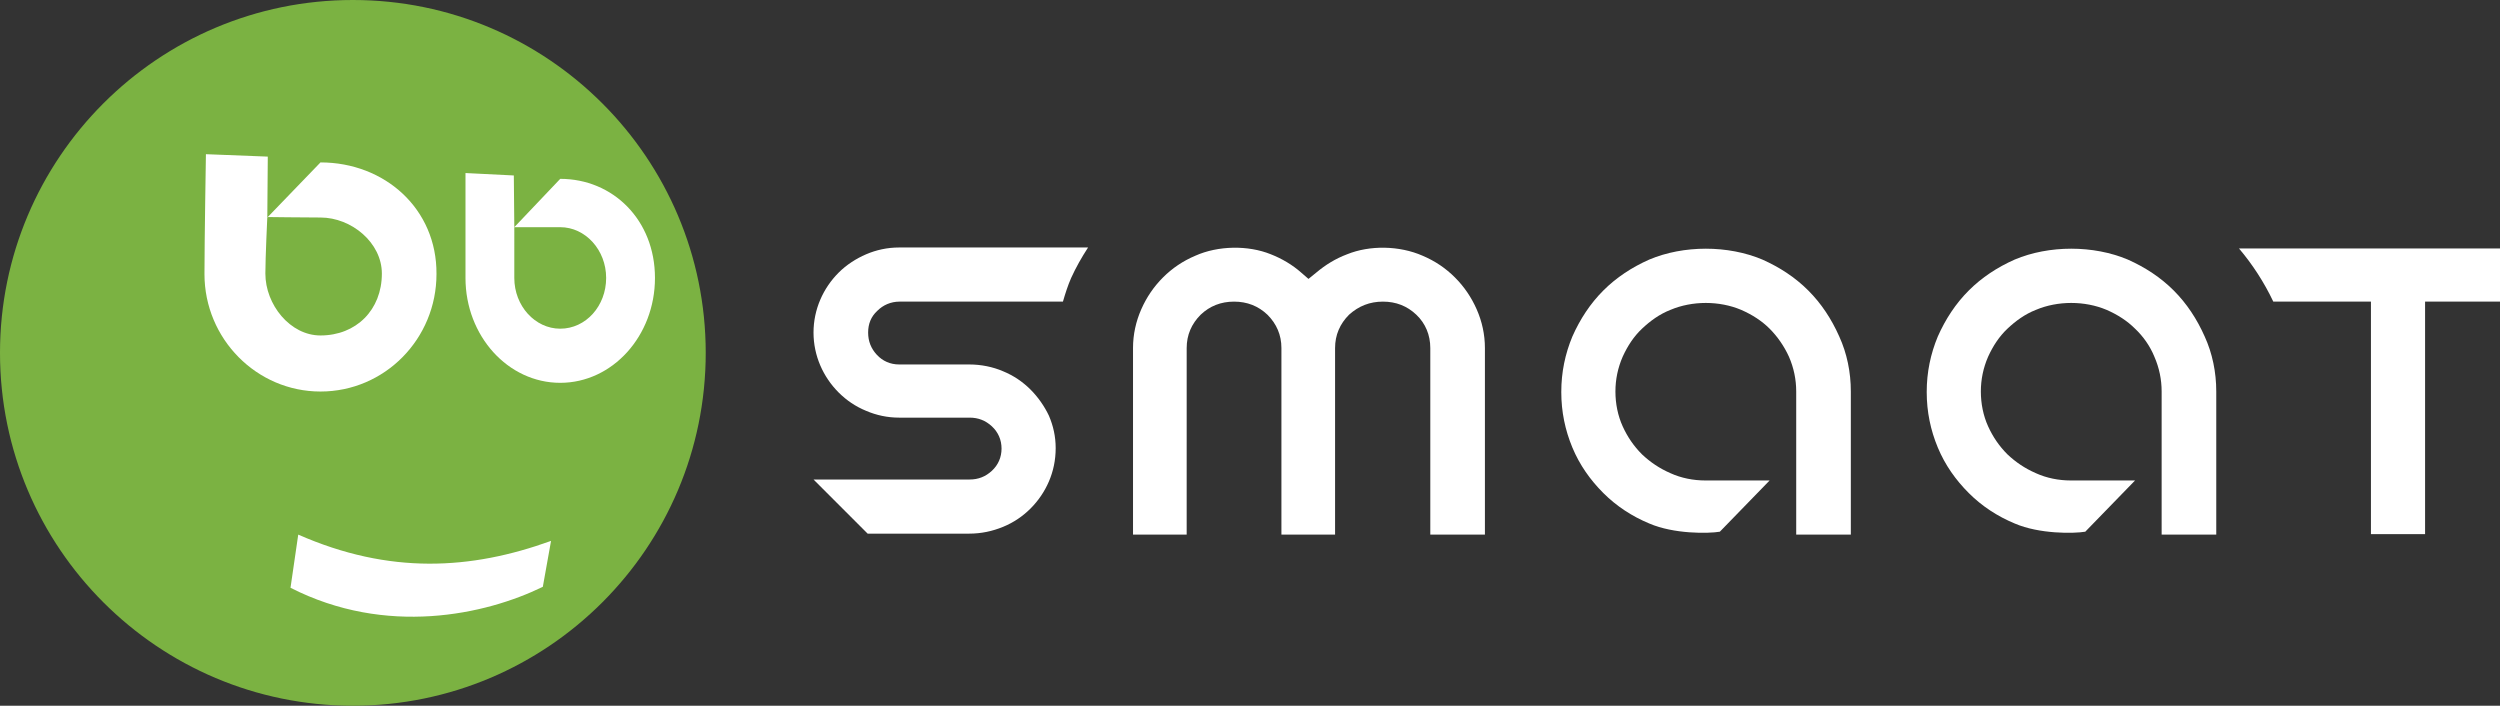
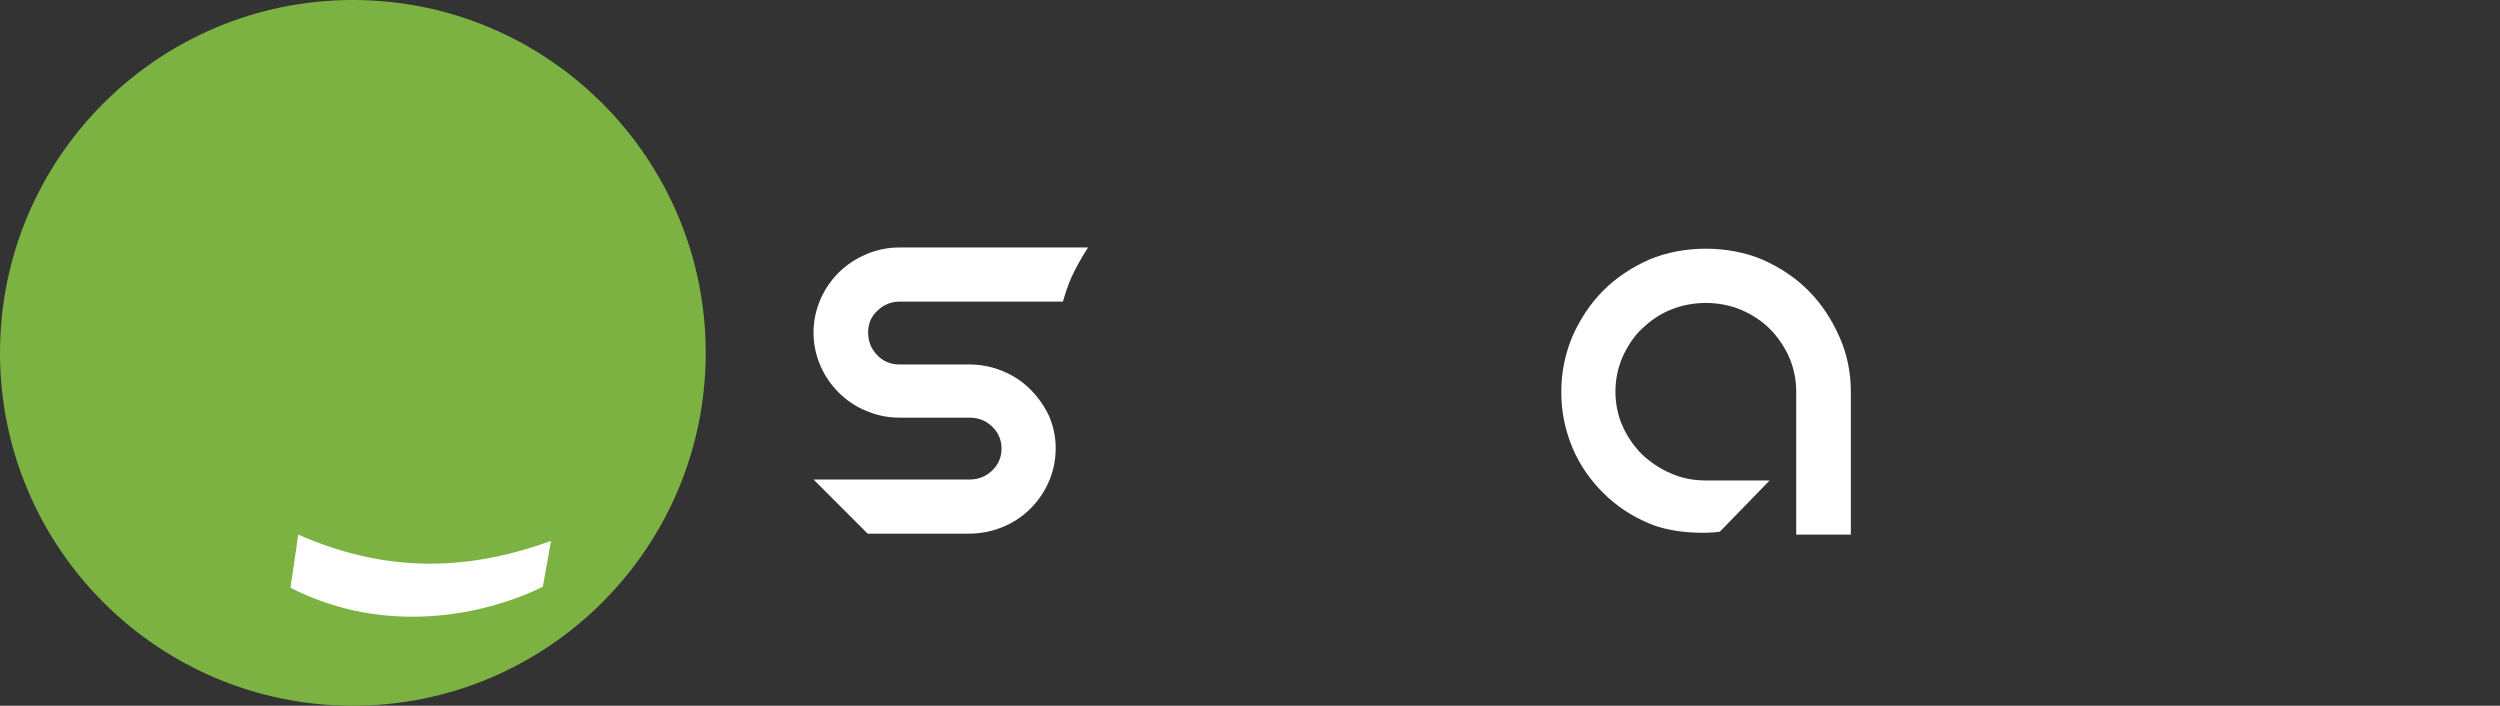
<svg xmlns="http://www.w3.org/2000/svg" version="1.1" id="Layer_1" x="0px" y="0px" viewBox="0 0 517.2 146" enable-background="new 0 0 517.2 146" xml:space="preserve">
  <rect x="0" y="0" width="517.2" height="146" fill="#333333" stroke="none" />
  <g>
    <path fill="#7BB242" d="M0,73c0,40.3,32.7,73,73,73c40.3,0,73-32.7,73-73S113.3,0,73,0C32.7,0,0,32.7,0,73" />
    <path fill="#FFFFFF" d="M114,111.9l-1.7,9.5c-11.9,5.8-32.4,10.3-52.2,0.2l1.6-11C80.6,118.9,97.4,117.9,114,111.9" />
-     <path fill="#FFFFFF" d="M66.3,33.6L55.3,45l0.1-12.6l-12.8-0.5c0,0-0.3,18.2-0.3,24.8c0,13.4,10.8,24.3,24,24.3   c13.3,0,24-10.9,24-24.3C90.4,43.2,79.6,33.6,66.3,33.6 M66.3,69.4c-6.3,0-11.4-6.4-11.4-12.8c0-3.2,0.4-11.7,0.4-11.7   s7.8,0.1,11,0.1C72.7,45,79,50.2,79,56.6C79,64.1,73.7,69.4,66.3,69.4" />
-     <path fill="#FFFFFF" d="M115.9,37l-9.5,10h9.5c5.2,0,9.5,4.7,9.5,10.5c0,5.8-4.2,10.5-9.5,10.5c-5.2,0-9.5-4.7-9.5-10.5V47   l-0.1-10.7l-10-0.5v21.7c0,12,8.8,21.7,19.6,21.7c10.8,0,19.6-9.7,19.6-21.7C135.5,45.5,126.8,37,115.9,37" />
-     <path fill="#FFFFFF" d="M286.1,62.4c2.7,0,5,0.9,6.9,2.7c1.9,1.8,2.9,4.2,2.9,6.9v38.6h11.3V72c0-2.8-0.6-5.5-1.7-8   c-1.1-2.5-2.6-4.7-4.5-6.6c-1.9-1.9-4.1-3.4-6.7-4.5c-4.8-2.1-10.9-2.2-15.6-0.3c-2.4,0.9-4.5,2.2-6.4,3.8l-1.6,1.3l-1.5-1.3   c-1.8-1.6-4-2.9-6.3-3.8c-4.7-1.9-10.9-1.8-15.6,0.3c-2.6,1.1-4.8,2.6-6.7,4.5c-1.9,1.9-3.4,4.1-4.5,6.6c-1.1,2.5-1.7,5.2-1.7,8   v38.6h11.1V72c0-2.7,1-5,2.9-6.9c1.9-1.8,4.2-2.7,6.9-2.7c2.7,0,5,0.9,6.9,2.7c1.9,1.9,2.9,4.2,2.9,6.9v38.6h11.1V72   c0-2.7,1-5,2.9-6.9C281.1,63.3,283.4,62.4,286.1,62.4" />
    <path fill="#FFFFFF" d="M370.1,73.8c1,2.3,1.5,4.7,1.5,7.2v29.6h11.3V81c0-4-0.8-7.9-2.4-11.4c-1.6-3.6-3.7-6.8-6.4-9.5   c-2.7-2.7-5.9-4.8-9.5-6.4c-7.1-3-16.3-3-23.4,0c-3.6,1.6-6.8,3.7-9.5,6.4c-2.7,2.7-4.8,5.9-6.4,9.5c-1.5,3.6-2.3,7.4-2.3,11.5   c0,4.1,0.8,7.9,2.3,11.5c1.5,3.6,3.7,6.7,6.4,9.4c2.7,2.7,5.9,4.8,9.5,6.3c5.1,2.2,12.2,2.1,14.6,1.7l10.3-10.6h-13.3   c-2.5,0-5-0.5-7.2-1.5c-2.3-1-4.2-2.3-5.9-3.9c-1.7-1.7-3-3.6-4-5.8c-1-2.2-1.5-4.7-1.5-7.2c0-2.5,0.5-4.9,1.5-7.2   c1-2.2,2.3-4.2,4-5.8c1.7-1.6,3.6-3,5.9-3.9c4.5-1.9,10.1-1.9,14.6,0c2.3,1,4.3,2.3,5.9,3.9C367.7,69.6,369.1,71.6,370.1,73.8" />
-     <path fill="#FFFFFF" d="M463.2,51.4c2.8,3.3,5.2,7,7.1,11h20.2v48.1h11.2V62.4h15.5v-11H463.2z" />
    <path fill="#FFFFFF" d="M213.2,80.6c-1.6-1.6-3.5-2.9-5.7-3.8c-2.1-0.9-4.5-1.4-7-1.4H186c-1.8,0-3.4-0.7-4.6-2   c-1.2-1.3-1.8-2.8-1.8-4.6c0-1.8,0.6-3.3,1.9-4.5c1.2-1.2,2.8-1.9,4.6-1.9h33.8c0.5-1.7,1-3.3,1.7-4.9c1-2.2,2.2-4.3,3.5-6.3H186   c-2.4,0-4.7,0.5-6.8,1.4c-2.1,0.9-4.1,2.2-5.7,3.8c-1.6,1.6-2.9,3.5-3.8,5.6c-0.9,2.1-1.4,4.4-1.4,6.8c0,2.4,0.5,4.7,1.4,6.8   c0.9,2.1,2.2,4,3.8,5.6c1.6,1.6,3.5,2.9,5.7,3.8c2.1,0.9,4.4,1.4,6.8,1.4h14.6c1.8,0,3.3,0.6,4.6,1.8c1.3,1.2,2,2.8,2,4.6   c0,1.8-0.7,3.4-2,4.6c-1.3,1.2-2.8,1.8-4.6,1.8h-32.3l11.2,11.2h21c2.5,0,4.8-0.5,7-1.4c2.2-0.9,4.1-2.2,5.7-3.8   c1.6-1.6,2.9-3.5,3.8-5.6c0.9-2.1,1.4-4.4,1.4-6.9c0-2.4-0.5-4.6-1.4-6.7C216.1,84.1,214.8,82.2,213.2,80.6" />
-     <path fill="#FFFFFF" d="M445.7,73.8c1,2.3,1.5,4.7,1.5,7.2v29.6h11.3V81c0-4-0.8-7.9-2.4-11.4c-1.6-3.6-3.7-6.8-6.4-9.5   c-2.7-2.7-5.9-4.8-9.5-6.4c-7.1-3-16.3-3-23.4,0c-3.6,1.6-6.8,3.7-9.5,6.4c-2.7,2.7-4.8,5.9-6.4,9.5c-1.5,3.6-2.3,7.4-2.3,11.5   c0,4.1,0.8,7.9,2.3,11.5c1.5,3.6,3.7,6.7,6.4,9.4c2.7,2.7,5.9,4.8,9.5,6.3c5.1,2.2,12.2,2.1,14.6,1.7l10.3-10.6h-13.3   c-2.5,0-5-0.5-7.2-1.5c-2.3-1-4.2-2.3-5.9-3.9c-1.7-1.7-3-3.6-4-5.8c-1-2.2-1.5-4.7-1.5-7.2c0-2.5,0.5-4.9,1.5-7.2   c1-2.2,2.3-4.2,4-5.8c1.7-1.6,3.6-3,5.9-3.9c4.5-1.9,10.1-1.9,14.6,0c2.3,1,4.3,2.3,5.9,3.9C443.4,69.6,444.8,71.6,445.7,73.8" />
  </g>
</svg>